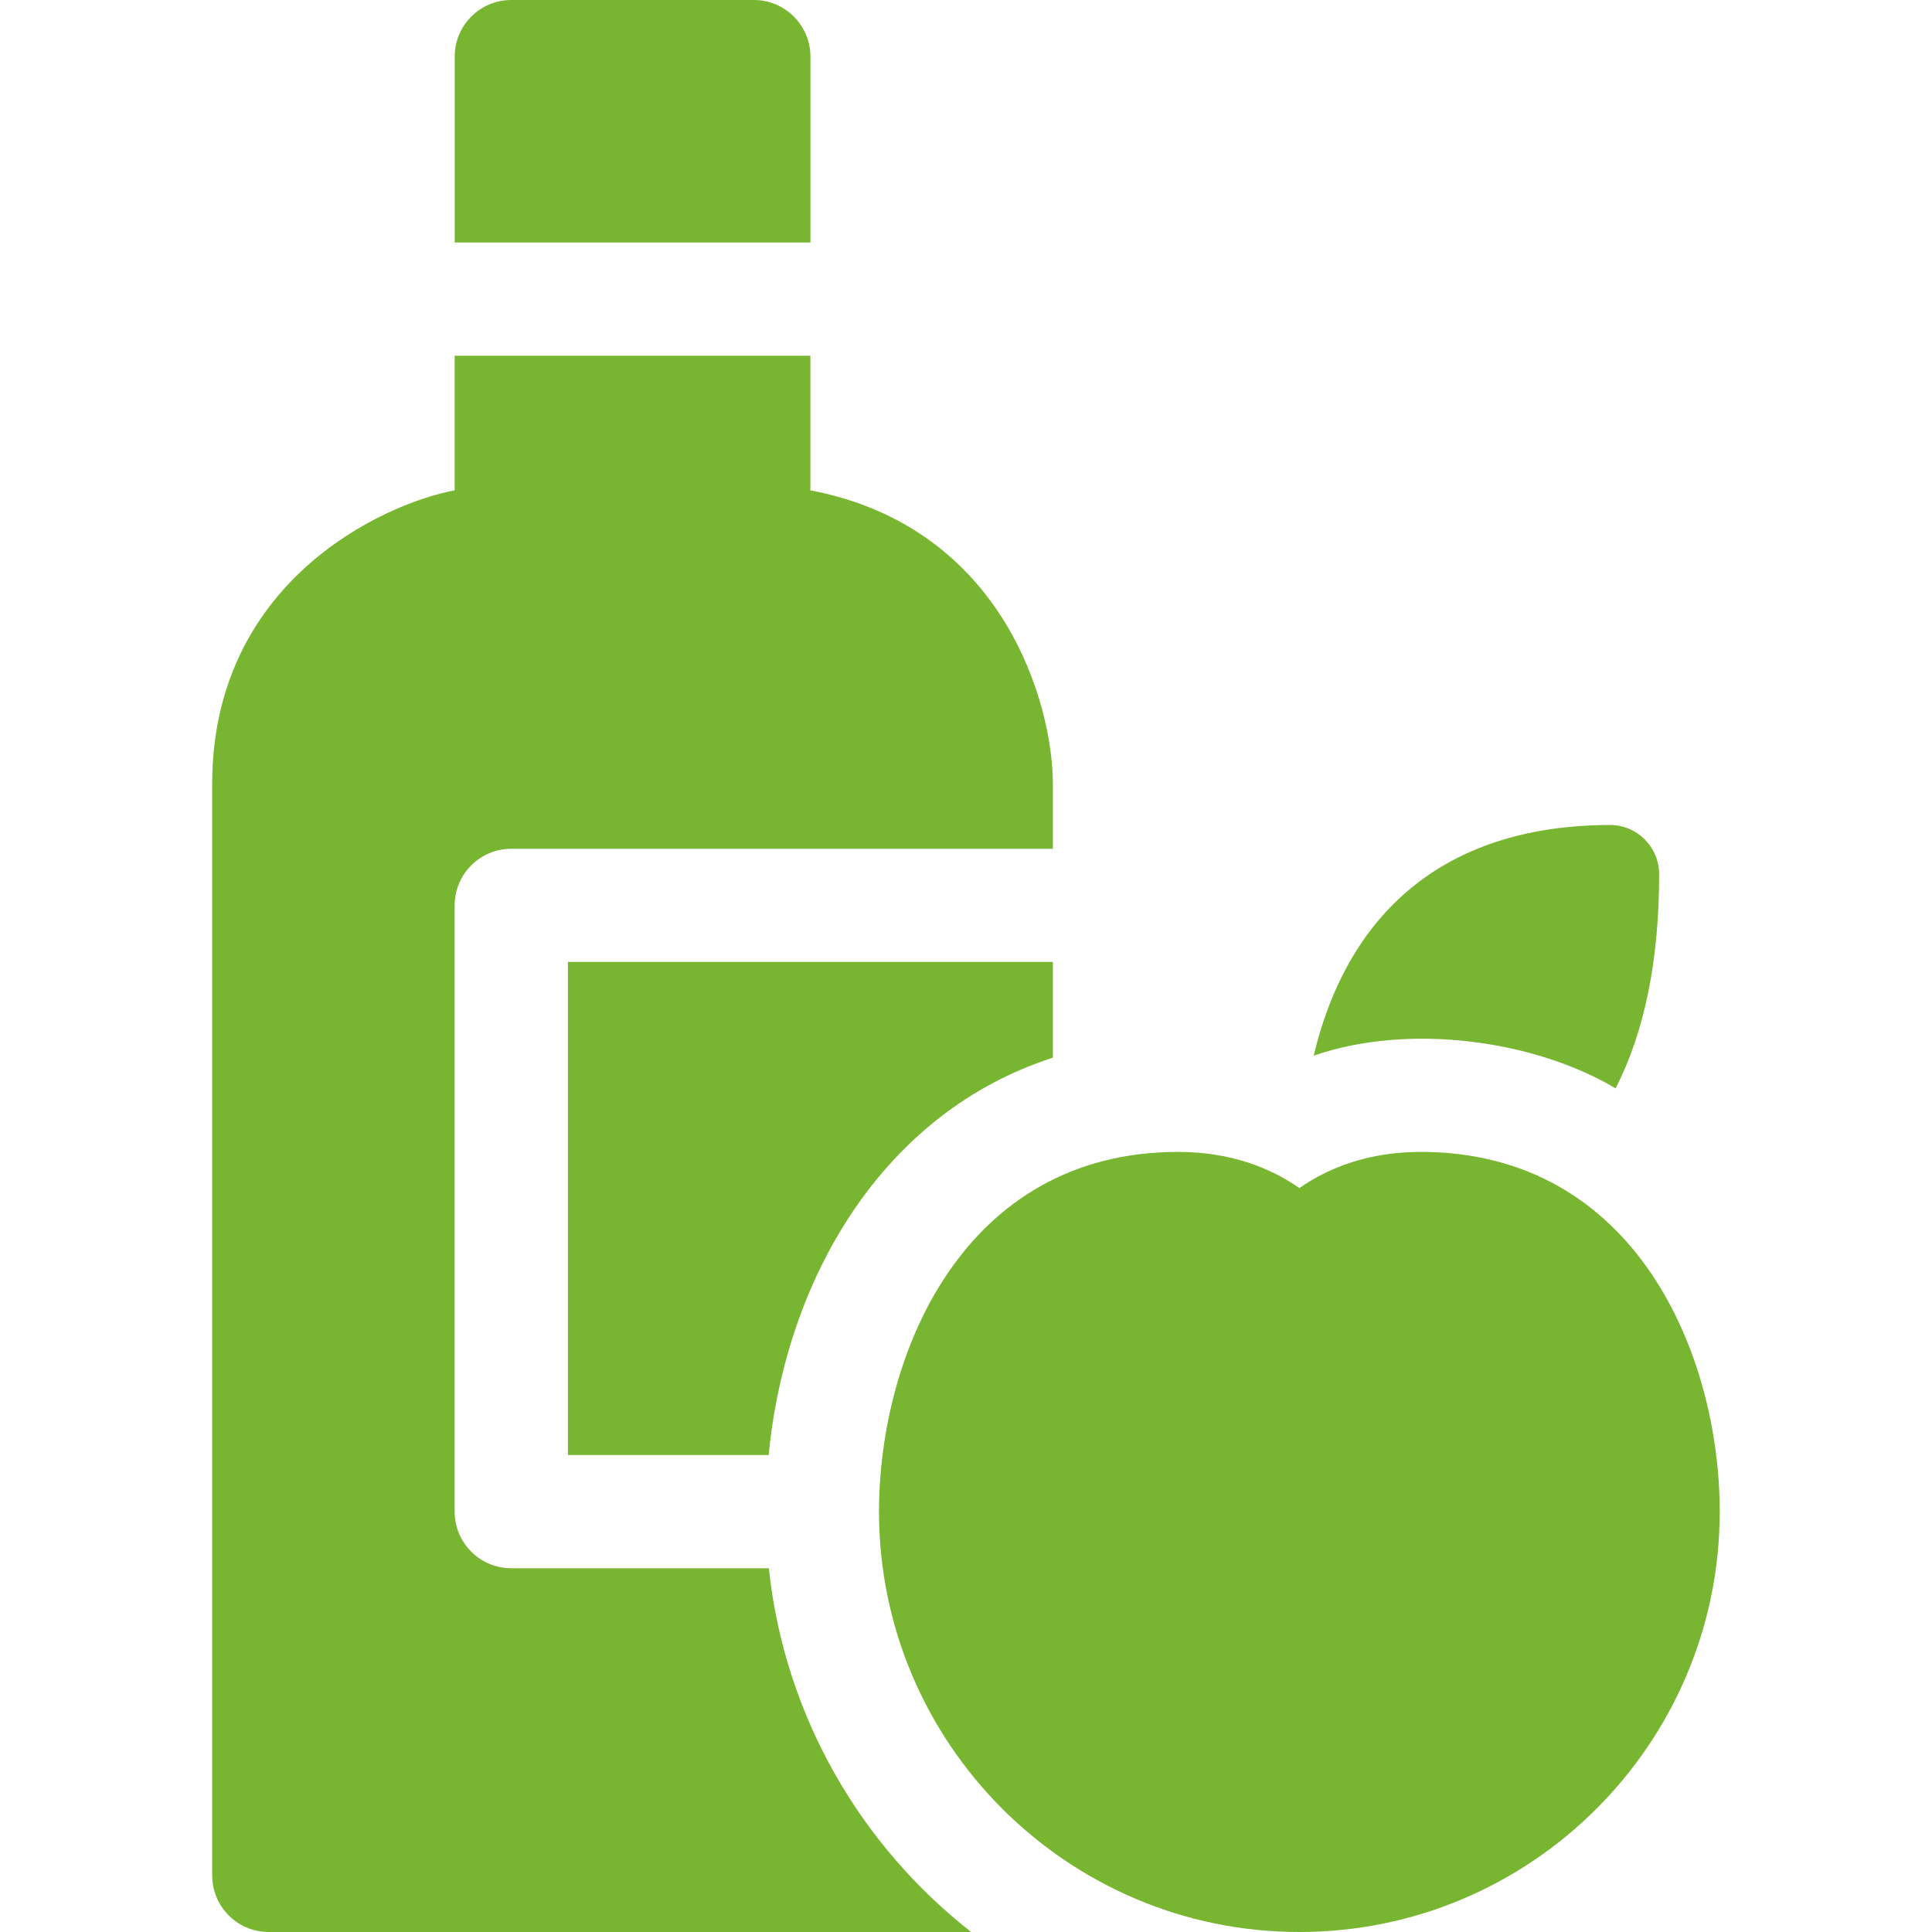
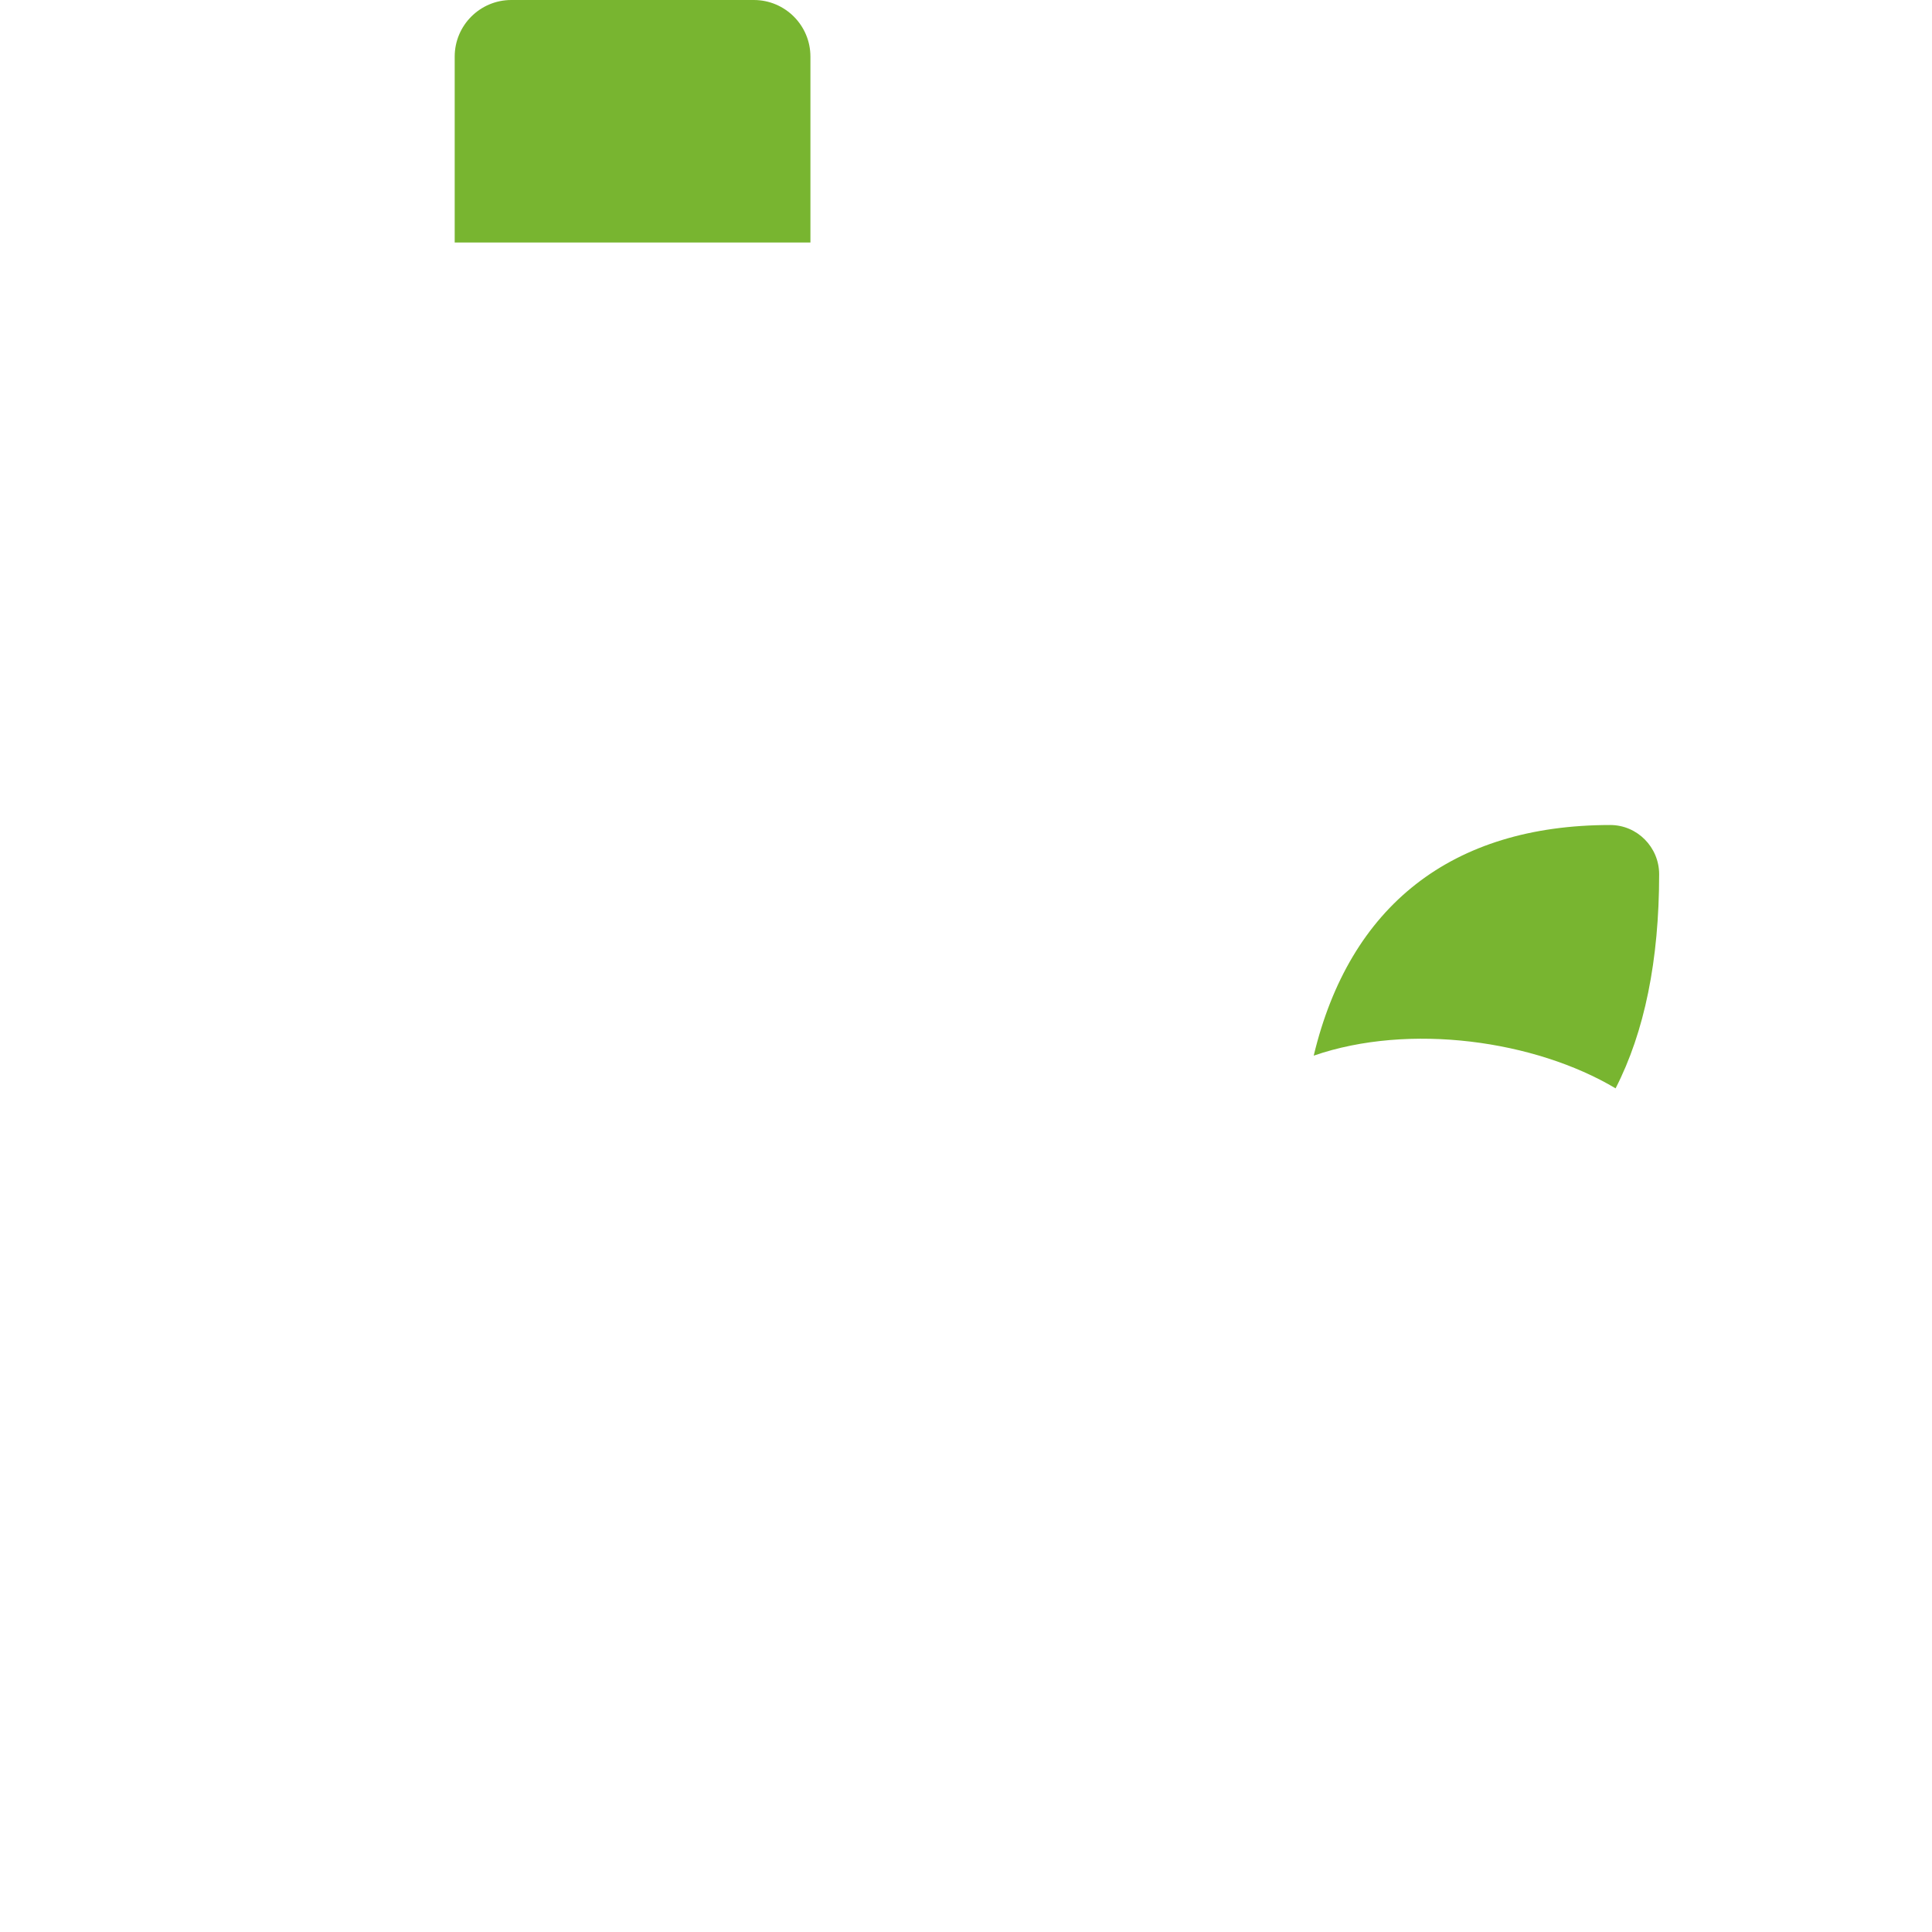
<svg xmlns="http://www.w3.org/2000/svg" width="40" height="40" viewBox="0 0 40 40" fill="none">
  <path d="M16.779 1.172C16.779 0.525 16.254 0 15.607 0H10.586C9.939 0 9.414 0.525 9.414 1.172V5.021H16.779V1.172Z" fill="#78B530" />
-   <path d="M15.918 32.469H10.585C9.938 32.469 9.413 31.944 9.413 31.297V18.745C9.413 18.098 9.938 17.573 10.585 17.573H21.799V16.233C21.799 14.582 20.781 10.914 16.778 10.152V7.365H9.413V10.152C7.864 10.447 4.393 12.085 4.393 16.233V38.828C4.393 39.475 4.917 40 5.564 40H20.107C17.811 38.203 16.241 35.519 15.918 32.469Z" fill="#78B530" />
  <path d="M33.449 22.533C34.048 21.366 34.35 19.884 34.351 18.101C34.351 17.541 33.898 17.081 33.338 17.081C30.055 17.082 27.94 18.755 27.199 21.856C29.183 21.17 31.785 21.541 33.449 22.533Z" fill="#78B530" />
-   <path d="M15.914 30.125C16.267 26.483 18.266 23.035 21.799 21.898V19.916H11.758V30.125H15.914Z" fill="#78B530" />
-   <path d="M29.413 23.849C28.329 23.849 27.498 24.181 26.902 24.598C26.307 24.181 25.476 23.849 24.392 23.849C19.932 23.849 18.199 28.059 18.199 31.297C18.199 36.096 22.103 40 26.902 40C31.701 40 35.605 36.096 35.605 31.297C35.605 28.056 33.871 23.849 29.413 23.849Z" fill="#78B530" />
</svg>